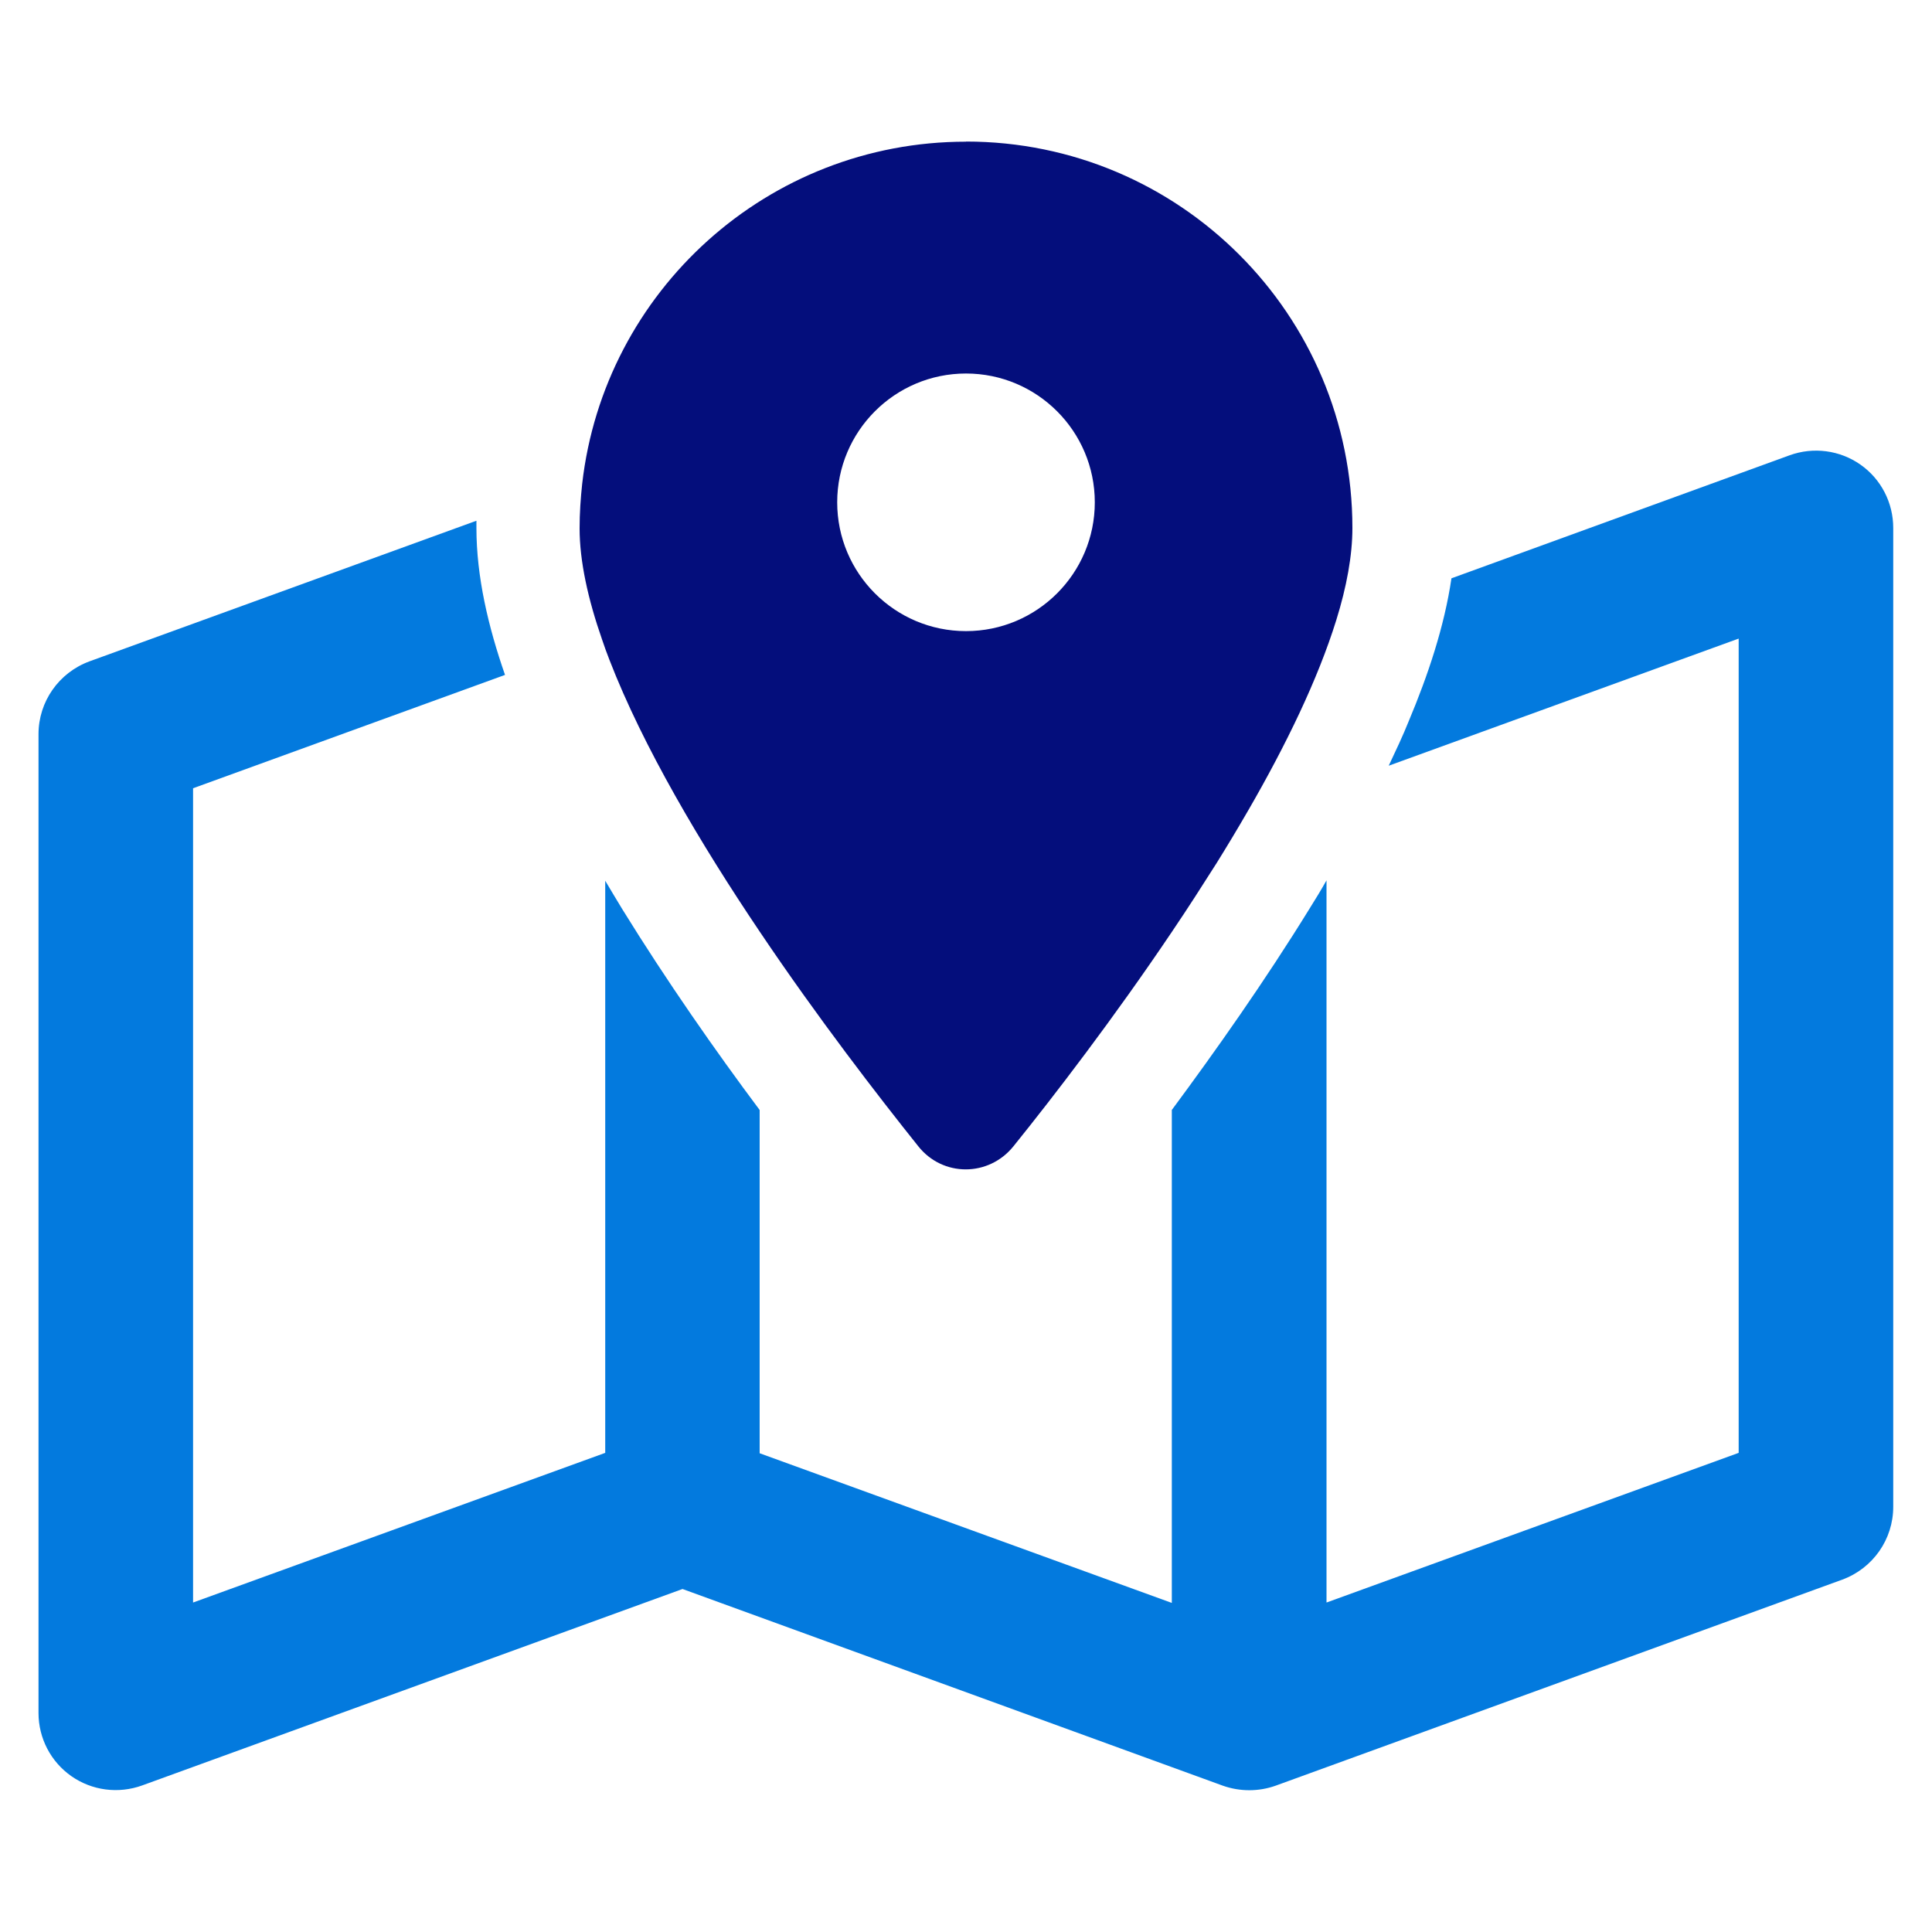
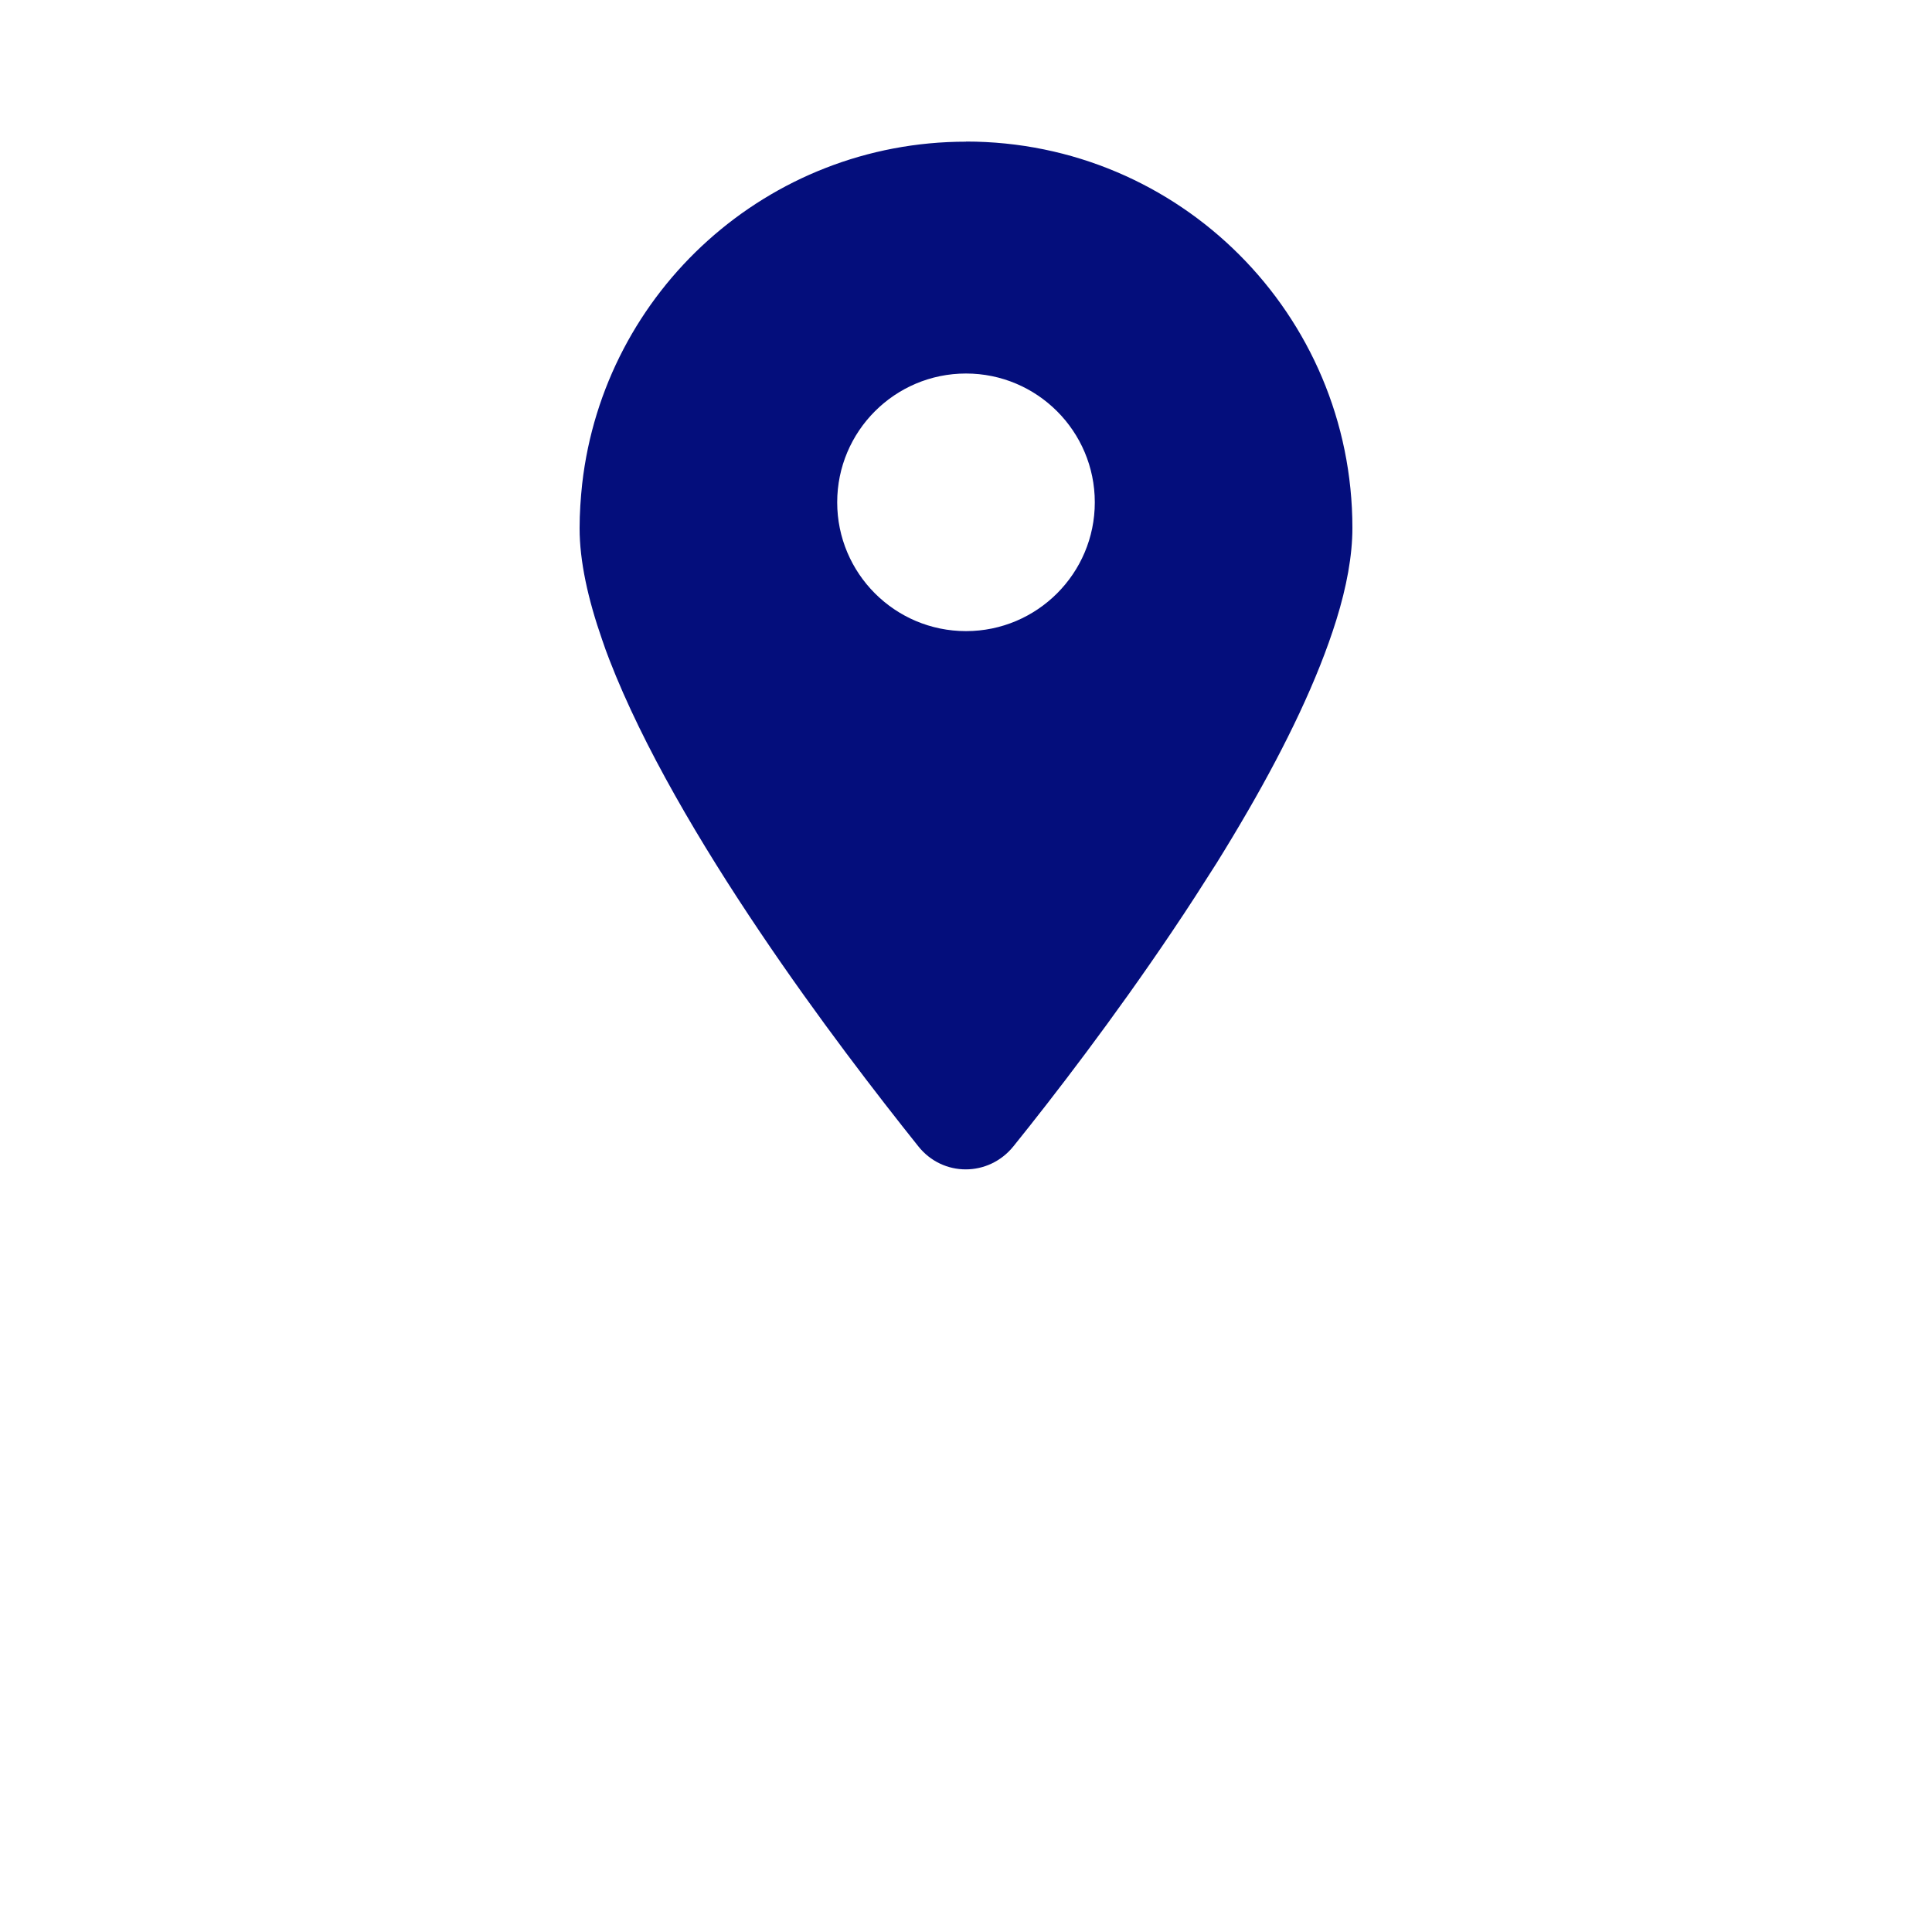
<svg xmlns="http://www.w3.org/2000/svg" id="Layer_1" viewBox="0 0 150 150">
  <defs>
    <style>.cls-1{fill:#040e7c;}.cls-1,.cls-2{stroke-width:0px;}.cls-2{fill:#037ade;}</style>
  </defs>
-   <path class="cls-2" d="m91,86.15c3.37-4.55,7.2-9.97,10.67-15.6.45-.72.9-1.45,1.32-2.2v56.07l32-11.62v-63.22l-27.17,9.87c.55-1.17,1.1-2.32,1.57-3.5,1.47-3.5,2.75-7.3,3.3-11.05l26.25-9.55c1.85-.67,3.9-.4,5.5.72s2.55,2.95,2.55,4.92v76c0,2.52-1.57,4.77-3.95,5.65l-44,16c-1.32.47-2.77.47-4.1,0l-41.95-15.27-41.95,15.25c-1.85.67-3.9.4-5.5-.72s-2.55-2.95-2.55-4.9V57c0-2.52,1.57-4.77,3.95-5.65l30.05-10.92v.57c0,3.77.92,7.67,2.22,11.4l-24.22,8.8v63.22l32-11.62v-44.42c.45.75.87,1.47,1.32,2.2,3.47,5.62,7.27,11.05,10.67,15.6v26.65l32,11.62v-38.3Z" />
  <path class="cls-1" d="m75,11c-15.4,0-28.1,11.6-29.8,26.57-.12,1.12-.2,2.27-.2,3.45,0,2.55.65,5.5,1.75,8.65.17.52.37,1.05.57,1.57,2.6,6.72,7.07,14.27,11.67,21.1,4.52,6.72,9.2,12.77,12.3,16.65,1.9,2.4,5.47,2.4,7.4,0,3.12-3.87,7.77-9.92,12.3-16.65l.1-.15c1.15-1.7,2.27-3.45,3.38-5.2.82-1.32,1.62-2.65,2.4-4l.03-.05c2.95-5.1,5.42-10.2,6.85-14.8.8-2.57,1.25-5,1.25-7.15,0-16.57-13.42-30-30-30Zm0,38c-5.52,0-10-4.48-10-10s4.48-10,10-10,10,4.48,10,10-4.48,10-10,10Z" />
</svg>